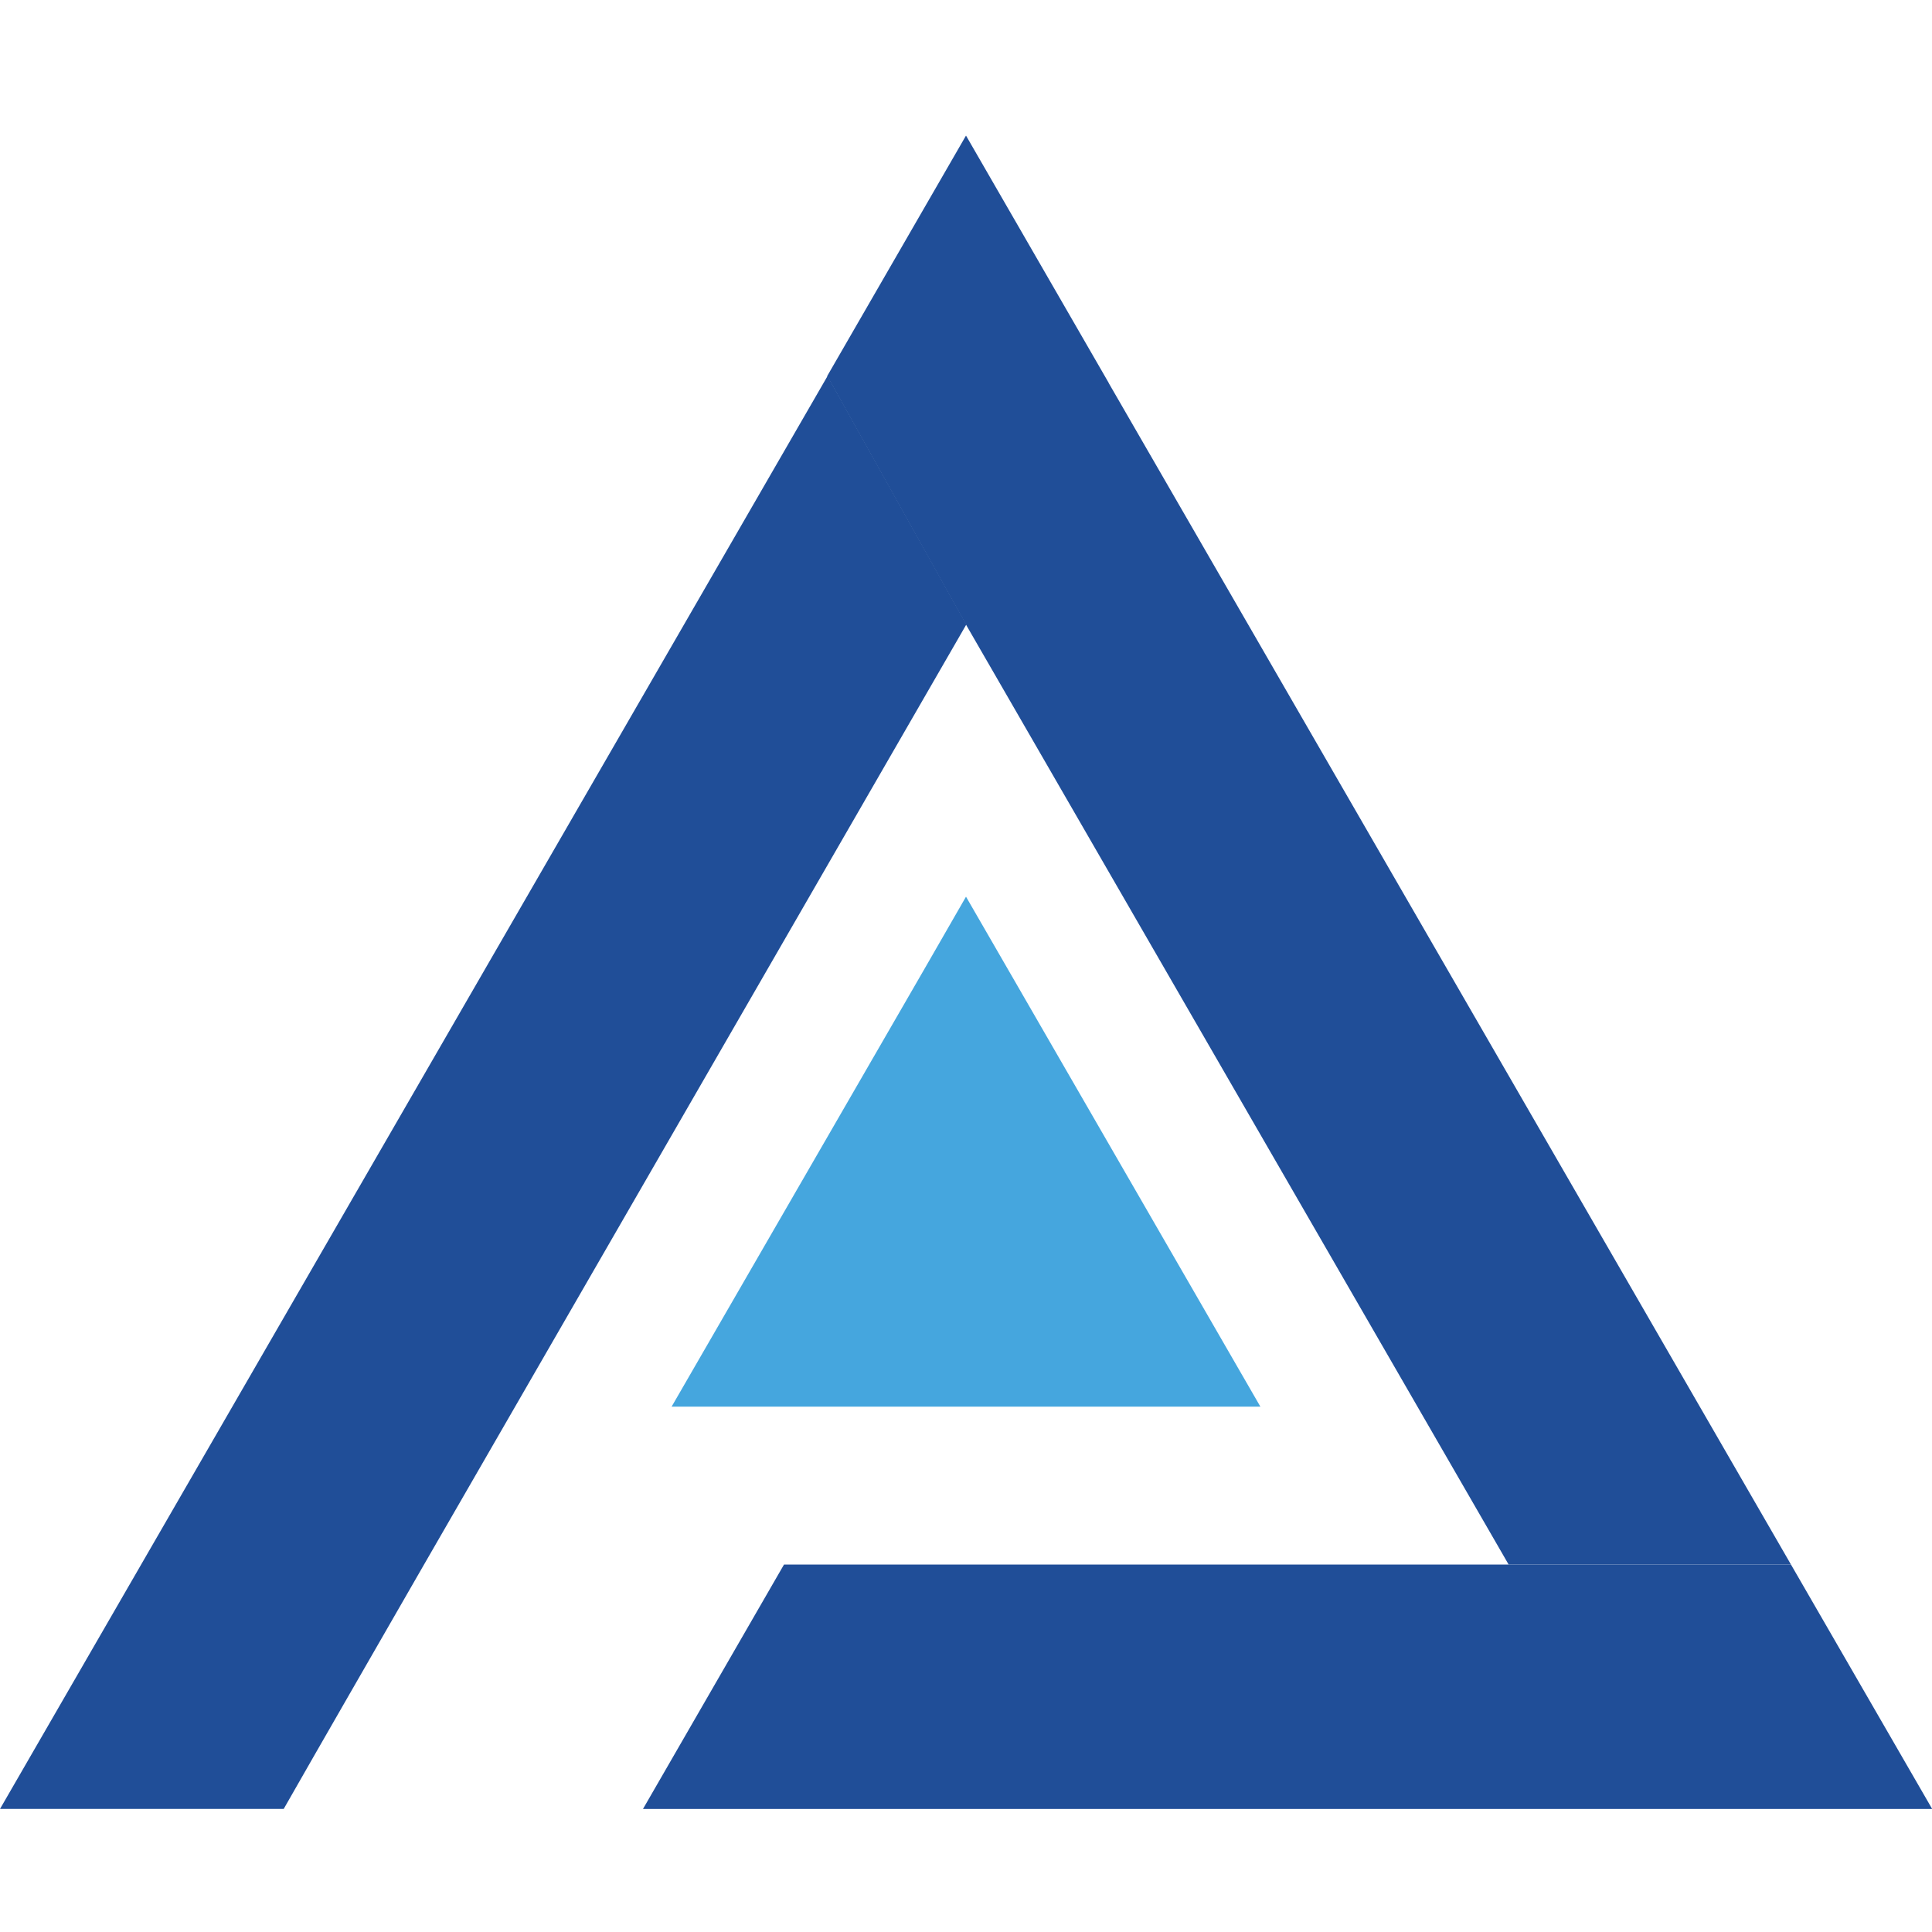
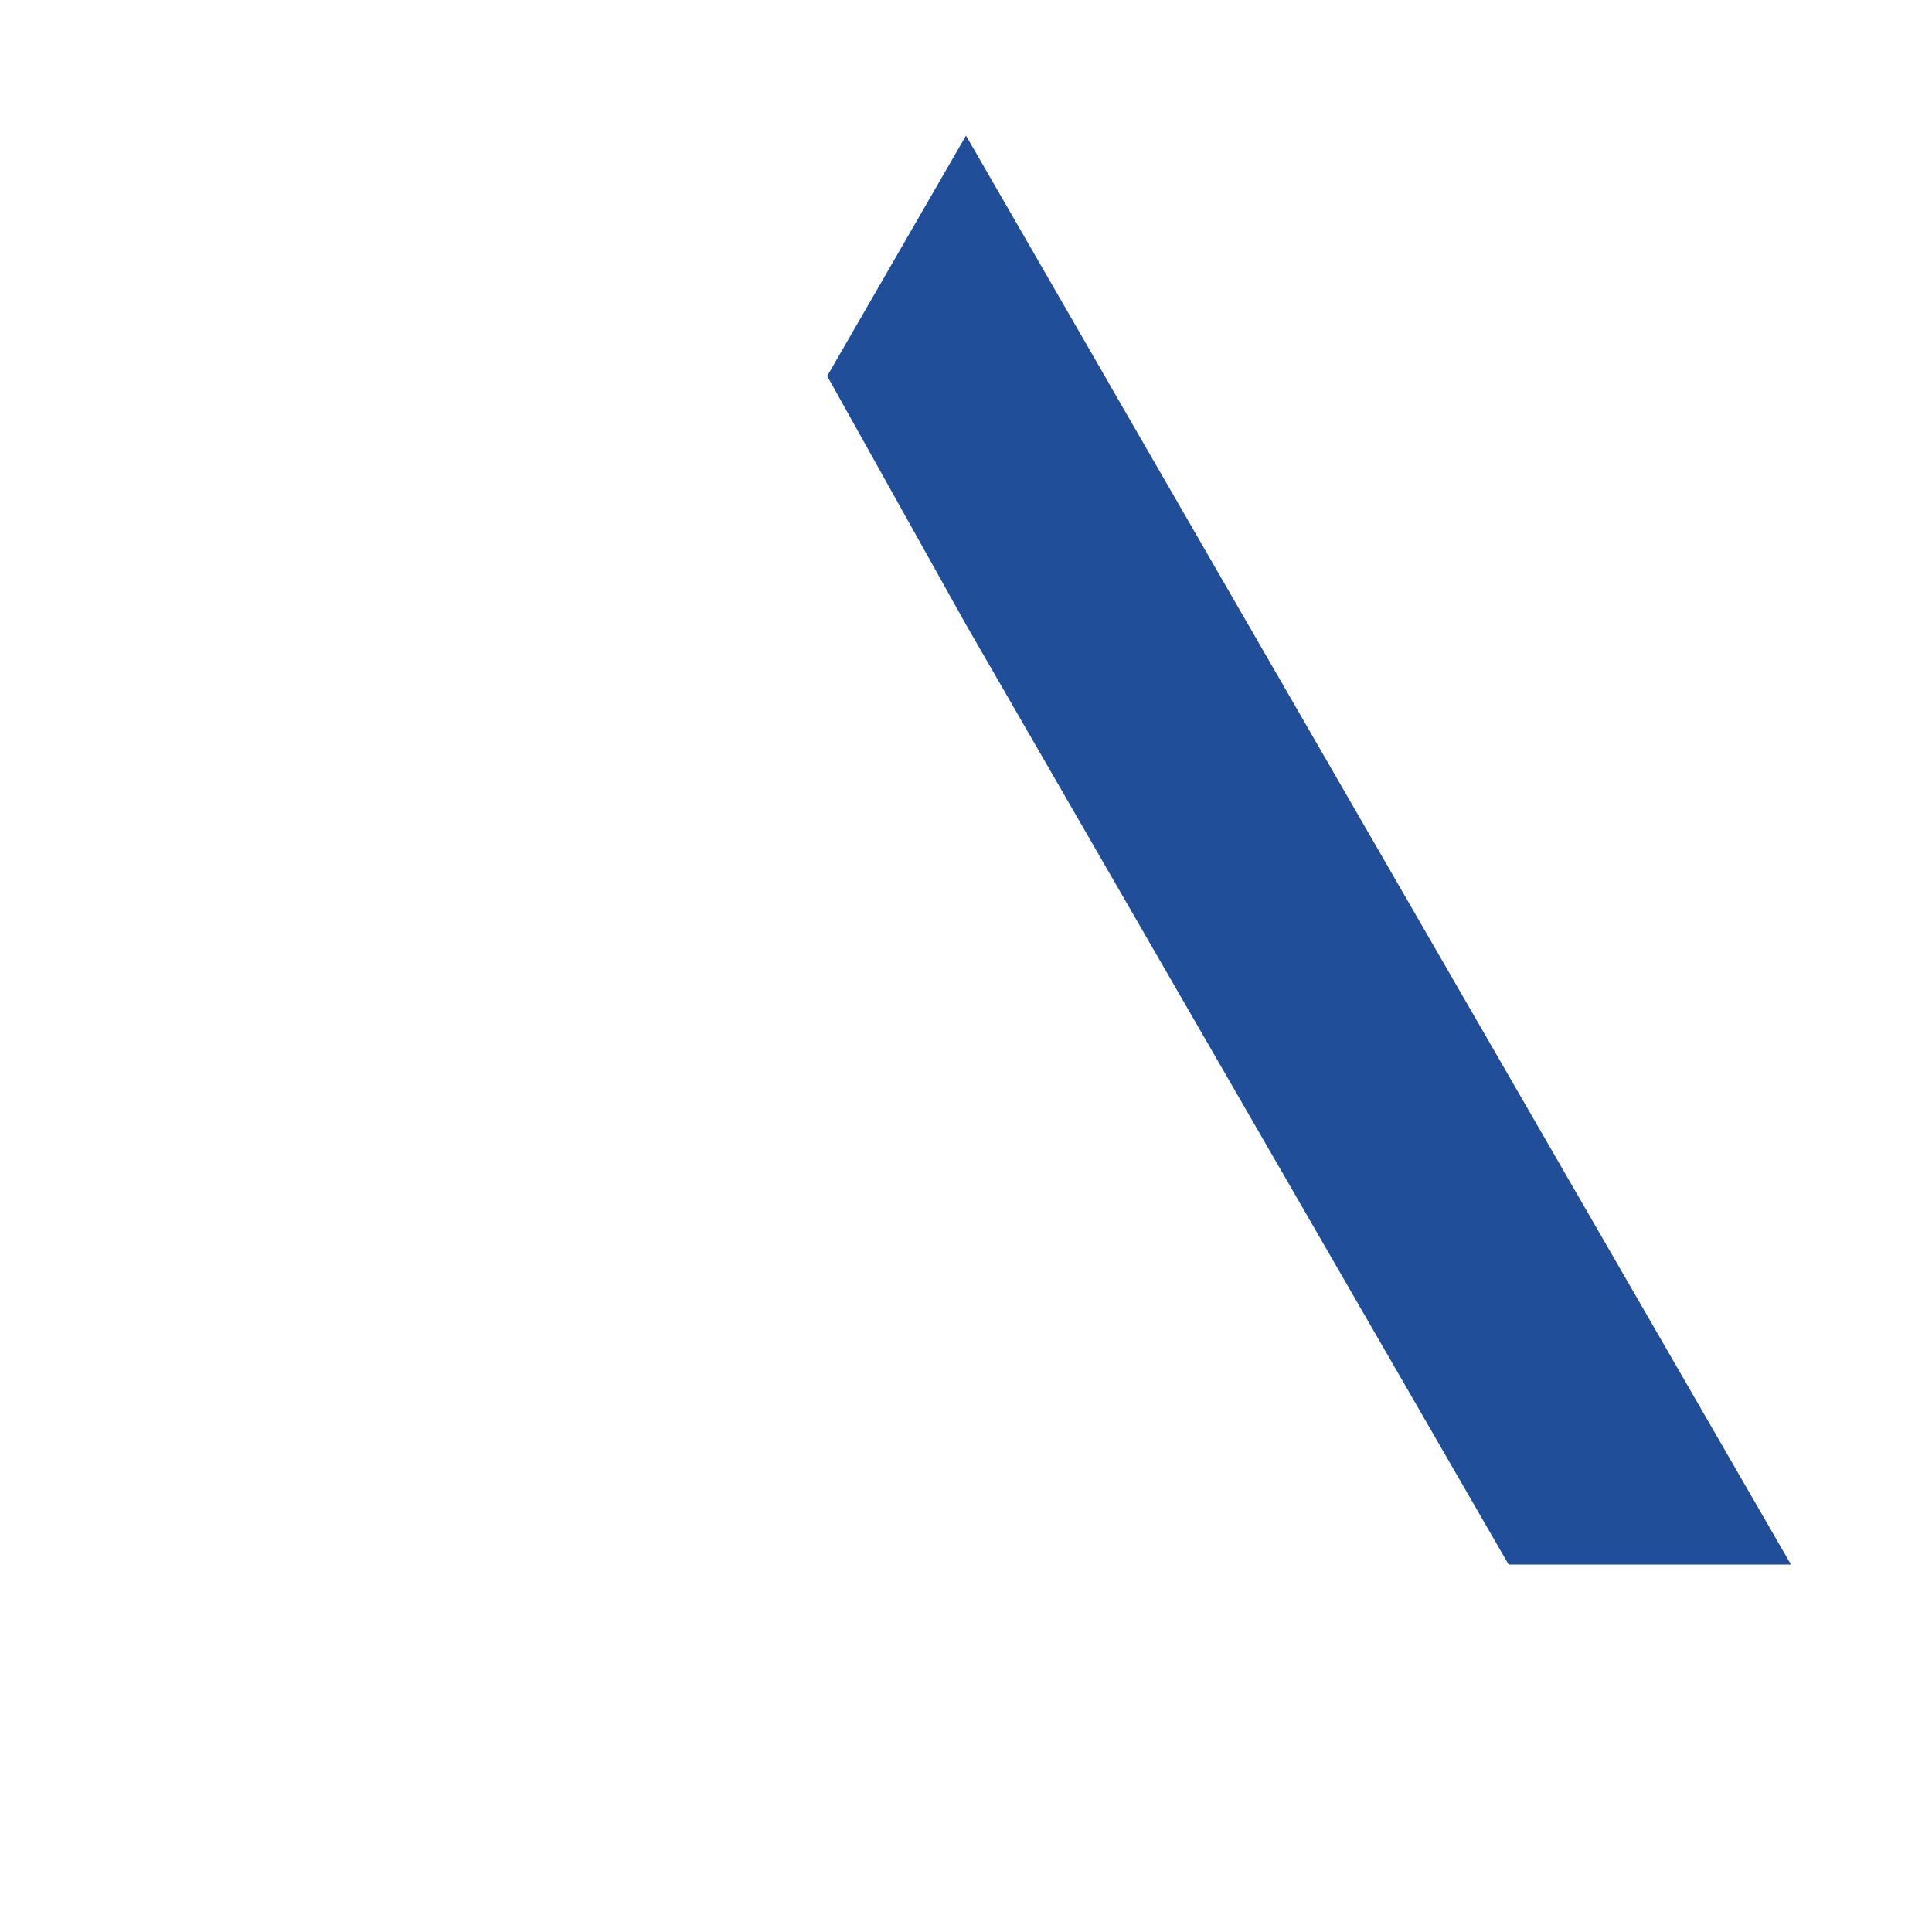
<svg xmlns="http://www.w3.org/2000/svg" width="114" height="114" viewBox="0 0 114 114" fill="none">
-   <path d="M105.68 92.32H89.02H82.71H46.26L37.94 106.74H114.01L105.68 92.32Z" fill="#204E98" />
-   <path d="M0 106.739H16.74C18.87 102.999 21.74 98.029 25.02 92.32L57.02 36.849L48.83 22.189L0 106.739Z" fill="#204E98" />
  <path d="M65.42 22.6V22.59L57 8L48.81 22.19L57.07 36.98L89.02 92.32H105.68L65.42 22.6Z" fill="#204E98" />
-   <path d="M71.83 78.6L59.57 57.36L57 52.91L54.51 57.24L39.63 83H44.22H44.73H74.37L71.83 78.6Z" fill="#45A6DE" />
</svg>